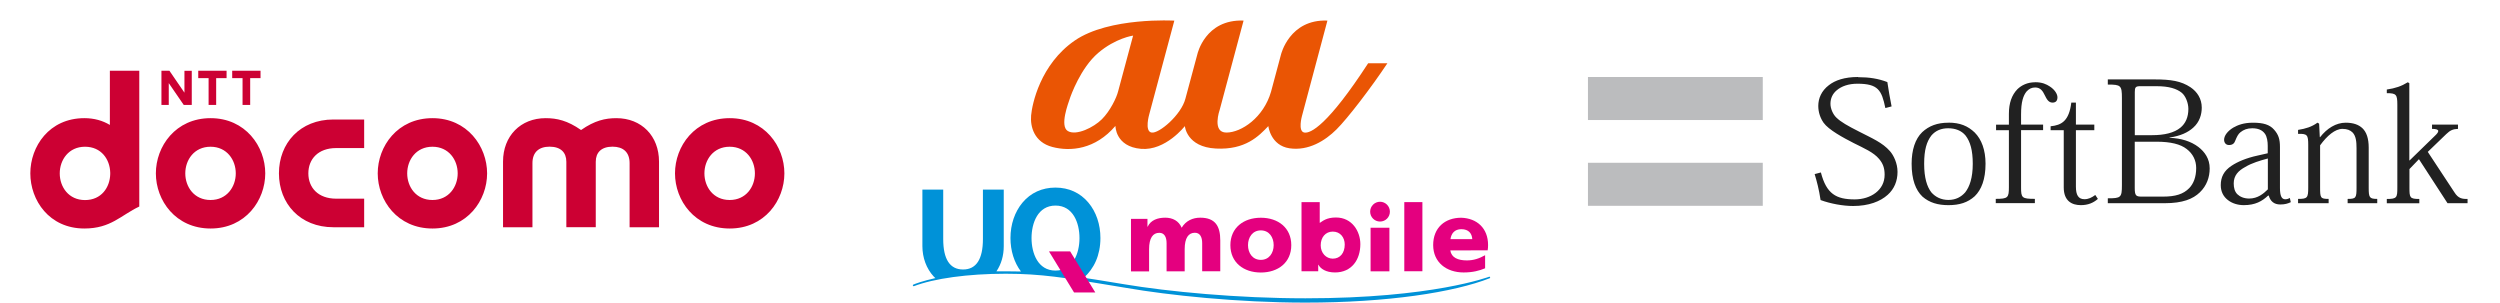
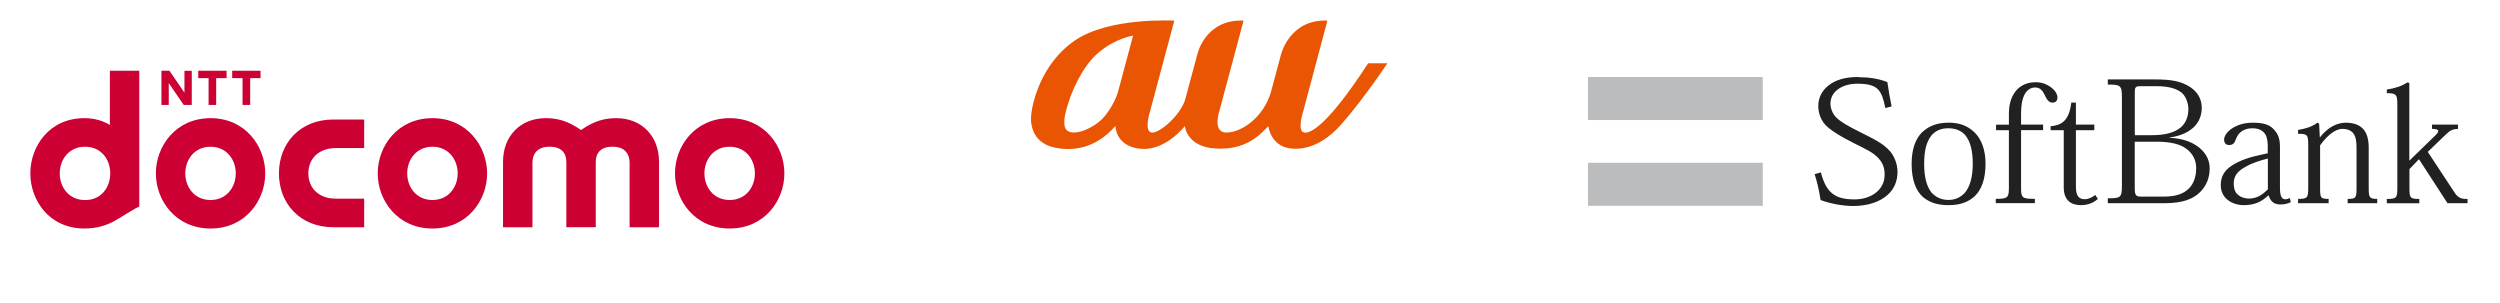
<svg xmlns="http://www.w3.org/2000/svg" id="_レイヤー_2" data-name="レイヤー 2" viewBox="0 0 413 50">
  <defs>
    <style>
      .cls-1 {
        fill: #c03;
      }

      .cls-1, .cls-2, .cls-3, .cls-4, .cls-5, .cls-6, .cls-7 {
        stroke-width: 0px;
      }

      .cls-2 {
        fill: #0092d8;
      }

      .cls-8 {
        clip-path: url(#clippath-2);
      }

      .cls-9 {
        clip-path: url(#clippath-6);
      }

      .cls-3 {
        fill: none;
      }

      .cls-4 {
        fill: #e4007f;
      }

      .cls-10 {
        clip-path: url(#clippath-7);
      }

      .cls-11 {
        clip-path: url(#clippath-1);
      }

      .cls-12 {
        clip-path: url(#clippath-4);
      }

      .cls-5 {
        fill: #bbbcbe;
      }

      .cls-13 {
        clip-path: url(#clippath-9);
      }

      .cls-14 {
        clip-path: url(#clippath);
      }

      .cls-15 {
        clip-path: url(#clippath-3);
      }

      .cls-16 {
        clip-path: url(#clippath-8);
      }

      .cls-17 {
        clip-path: url(#clippath-5);
      }

      .cls-6 {
        fill: #212121;
      }

      .cls-18 {
        clip-path: url(#clippath-10);
      }

      .cls-7 {
        fill: #ea5504;
      }
    </style>
    <clipPath id="clippath">
      <rect class="cls-3" y="9.31" width="135" height="31.38" />
    </clipPath>
    <clipPath id="clippath-1">
      <rect class="cls-3" x="5" y="11.69" width="366.65" height="26.64" />
    </clipPath>
    <clipPath id="clippath-2">
      <rect class="cls-3" x="5" y="11.69" width="366.65" height="26.64" />
    </clipPath>
    <clipPath id="clippath-3">
      <rect class="cls-3" x="150.81" y="31" width="95.38" height="19" />
    </clipPath>
    <clipPath id="clippath-4">
-       <rect class="cls-3" x="150.81" y="31" width="95.38" height="19" />
-     </clipPath>
+       </clipPath>
    <clipPath id="clippath-5">
      <rect class="cls-3" x="163.72" width="69.55" height="26.62" />
    </clipPath>
    <clipPath id="clippath-6">
      <rect class="cls-3" x="53.46" y="2.02" width="311" height="22.6" />
    </clipPath>
    <clipPath id="clippath-7">
      <rect class="cls-3" x="53.46" y="2.02" width="311" height="22.6" />
    </clipPath>
    <clipPath id="clippath-8">
      <rect class="cls-3" x="262" y="9.31" width="151" height="31.38" />
    </clipPath>
    <clipPath id="clippath-9">
      <rect class="cls-3" x="41" y="9.69" width="366.65" height="26.64" />
    </clipPath>
    <clipPath id="clippath-10">
      <rect class="cls-3" x="41" y="9.69" width="366.65" height="26.64" />
    </clipPath>
  </defs>
  <g id="_レイヤー_1-2" data-name="レイヤー 1">
    <g class="cls-14">
      <g id="_アートワーク_111" data-name="アートワーク 111">
        <g class="cls-11">
          <g class="cls-8">
            <path class="cls-1" d="M46.08,28.64c0,4.98,3.49,8.9,9,8.9h5.08v-4.72h-4.63c-2.96,0-4.59-1.81-4.59-4.18s1.63-4.18,4.59-4.18h4.63v-4.72h-5.08c-5.51,0-9,3.91-9,8.9M101.84,19.52c-1.86,0-3.6.39-5.85,1.96-2.25-1.57-3.99-1.96-5.85-1.96-4.14,0-7.04,2.94-7.04,7.18v10.84h4.86v-10.59c0-1.81,1.07-2.72,2.83-2.72,1.85,0,2.77.96,2.77,2.49v10.81h4.86v-10.81c0-1.53.92-2.49,2.77-2.49,1.75,0,2.82.9,2.82,2.72v10.59h4.86v-10.84c0-4.24-2.89-7.18-7.04-7.18M120.54,33.04c-2.71,0-4.17-2.18-4.17-4.4s1.47-4.4,4.17-4.4,4.17,2.18,4.17,4.4-1.46,4.4-4.17,4.4M120.55,19.52c-5.78,0-9.04,4.65-9.04,9.12s3.26,9.11,9.04,9.11,9.03-4.66,9.03-9.11-3.26-9.12-9.03-9.12M9.87,28.64c0-2.22,1.47-4.4,4.17-4.4s4.12,2.09,4.17,4.29v.23c-.05,2.2-1.46,4.29-4.17,4.29s-4.17-2.18-4.17-4.4M18.15,11.69v8.95c-1.18-.71-2.58-1.12-4.21-1.12-5.83,0-8.93,4.69-8.93,9.12s3.1,9.11,8.93,9.11c4.38,0,6.02-2.19,9.07-3.63V11.69h-4.86ZM37.43,11.69v1.22h-1.72v4.42s-1.25,0-1.25,0v-4.42h-1.71v-1.22h4.68ZM43.04,11.69v1.22h-1.71v4.42h-1.26v-4.42h-1.71v-1.22h4.68ZM27.99,11.69l2.48,3.62v-3.61h1.21v5.63h-1.33l-2.47-3.6v3.6h-1.21v-5.64h1.31ZM34.78,33.04c-2.71,0-4.17-2.18-4.17-4.4s1.47-4.4,4.17-4.4,4.17,2.18,4.17,4.4-1.47,4.4-4.17,4.4M34.79,19.52c-5.78,0-9.04,4.65-9.04,9.12s3.26,9.11,9.04,9.11,9.03-4.66,9.03-9.11-3.27-9.12-9.03-9.12M71.44,33.04c-2.71,0-4.17-2.18-4.17-4.4s1.47-4.4,4.17-4.4,4.17,2.18,4.17,4.4-1.47,4.4-4.17,4.4M71.44,19.52c-5.78,0-9.04,4.65-9.04,9.12s3.27,9.11,9.04,9.11,9.03-4.66,9.03-9.11-3.27-9.12-9.03-9.12" />
            <path class="cls-7" d="M208.44,21.63c-7.83,12.03-11.23,13.76-12.47,13.49-1.24-.27-.43-3.2-.43-3.2l4.97-18.6c-7.39-.31-9.04,6.61-9.04,6.61l-1.94,7.26c-1.46,5.02-5.75,7.91-8.67,7.94-2.92.03-1.32-4.45-1.32-4.45l4.64-17.36c-7.49-.29-9,6.53-9,6.53l-2.34,8.68c-.81,3.17-5.16,6.85-6.59,6.6-1.43-.24-.45-3.57-.45-3.57l4.88-18.23s-12.67-.74-19.4,3.88c-6.72,4.62-8.31,12.41-8.5,14.58-.19,2.17.58,5.2,4.14,6.14,3.56.94,8.37.48,12.28-4.11,0,0-.03,4.03,4.99,4.47,4.78.41,8.53-4.43,8.53-4.43,0,0,.32,4.08,6.05,4.37,5.72.3,8.34-2.4,10.21-4.37,0,0,.41,3.77,4.12,4.32,3.72.55,6.95-1.5,9.14-3.66,2.19-2.17,6.77-8.15,9.93-12.89h-3.73ZM159.75,27.07c-.32,1.29-1.58,3.88-3.17,5.46-1.58,1.58-4.98,3.26-6.63,2.3-1.65-.97.13-5.53.35-6.24.23-.71,2.13-6.05,5.53-8.95,3.39-2.91,6.82-3.39,6.82-3.39,0,0-2.59,9.54-2.91,10.83" />
            <path class="cls-5" d="M226.33,21.83h28.88v-7.11h-28.88v7.11ZM226.33,36h28.88v-7.11h-28.88v7.11Z" />
            <path class="cls-6" d="M270.95,14.72c-2.25,0-3.8.55-4.83,1.36-1.22.93-1.74,2.18-1.74,3.42,0,1.07.35,2.02.87,2.77.84,1.18,3.23,2.47,4.99,3.37,1.67.84,3.26,1.51,4.18,2.61.61.72.92,1.45.92,2.61,0,1.3-.57,2.29-1.47,2.99-.9.7-2.15,1.09-3.47,1.09-3.06,0-4.67-.9-5.59-4.45l-1.03.27c.38,1.27.71,2.5.98,4.29,1.67.61,3.7.98,5.38.98,2.57,0,4.49-.75,5.7-1.84,1.1-.98,1.63-2.3,1.63-3.8,0-1.41-.64-2.73-1.25-3.42-1.24-1.41-2.9-2.1-5.16-3.26-1.82-.92-2.95-1.56-3.69-2.28-.55-.52-.98-1.47-.98-2.28,0-.89.34-1.65,1.03-2.23.81-.69,1.98-1.09,3.42-1.09,3.41,0,4.01,1.05,4.62,4.02l1.03-.27c-.26-1.3-.53-2.83-.7-4.02-1.48-.57-2.98-.81-4.83-.81M312.21,15.1v.87c2.16,0,2.33.15,2.33,2.23v14.39c0,2.05-.17,2.17-2.33,2.17v.81h9.39c3,0,4.68-.7,5.81-1.79,1.15-1.1,1.63-2.52,1.63-3.96,0-1.59-.81-2.72-1.85-3.53-1.24-.95-2.9-1.46-4.78-1.52v-.05c1.82-.26,3.04-.85,3.91-1.63,1.07-.95,1.41-2.22,1.41-3.31,0-1.47-.75-2.61-1.85-3.36-1.56-1.04-3.26-1.3-5.92-1.3h-7.76ZM300.21,15.59c-1.27,0-2.24.48-2.93,1.14-.95.98-1.41,2.31-1.41,4.07v1.79h-2.12v.92h2.12v9.39c0,1.76-.15,1.95-2.17,1.95v.71h6.46v-.71c-2.16,0-2.28-.17-2.28-1.9v-9.45h3.64v-.92h-3.64v-1.68c0-2.05.35-3.11.92-3.8.4-.43.83-.65,1.41-.65.89,0,1.26.61,1.57,1.25.32.64.61,1.25,1.3,1.25.52,0,.81-.29.81-.87,0-.52-.41-1.24-1.25-1.79-.58-.38-1.26-.71-2.44-.71M361.77,15.59c-1.07.66-2.06.99-3.47,1.2v.6c1.56,0,1.74.23,1.74,1.9v13.68c0,1.67-.06,1.9-1.74,1.9v.71h5.37v-.71c-1.59,0-1.63-.23-1.63-1.9v-3.04l1.57-1.63,4.72,7.27h3.31v-.71c-.86.03-1.54-.07-2.17-1.09l-4.4-6.68,3.04-2.93c.66-.64,1.12-.84,1.95-.87v-.71h-4.29v.71c1.39,0,1.21.47.43,1.19l-4.13,4.02h-.05v-12.76l-.27-.16ZM317.53,16.24h2.77c2.02,0,3.31.42,4.13,1.09.63.52,1.09,1.68,1.09,2.66,0,1.38-.47,2.4-1.3,3.09-1.04.87-2.68,1.25-4.67,1.25h-2.88v-7.11c0-.78.12-.98.87-.98M306.18,18.95c-.37,3.03-1.6,3.73-3.42,3.91v.65h2.17v9.45c0,2.25,1.35,2.93,2.82,2.93,1.18,0,2.07-.37,2.82-1.03l-.43-.65c-.58.43-1.12.7-1.79.7-1.01,0-1.41-.71-1.41-2.06v-9.34h3.04v-.92h-3.04v-3.64h-.76ZM285.88,22.27c-1.85,0-3.22.53-4.34,1.57-1.15,1.12-1.74,2.93-1.74,5.21,0,2.63.67,4.36,1.79,5.43,1.16,1.01,2.56,1.41,4.29,1.41,1.82,0,3.19-.43,4.34-1.47,1.1-1.07,1.79-2.78,1.79-5.37,0-2.28-.66-4.03-1.79-5.16-1.12-1.07-2.41-1.63-4.34-1.63M336.2,22.27c-1.53,0-2.51.38-3.26.81-.92.55-1.52,1.32-1.52,2.01,0,.44.26.87.81.87.61,0,.89-.3,1.03-.71.26-.64.49-1.12.87-1.41.52-.41,1.09-.65,1.95-.65.95,0,1.63.29,2.06.87.38.49.49,1.35.49,2.01v1.25l-1.68.38c-1.85.4-3.3,1.02-4.29,1.68-1.27.83-1.79,1.88-1.79,3.2,0,1.1.45,1.89,1.14,2.44.75.61,1.74.87,2.66.87,1.9,0,3.04-.65,4.02-1.58h.11c.26.95.89,1.47,1.9,1.47.75,0,1.25-.15,1.74-.38l-.16-.7c-.23.14-.48.22-.76.22-.58,0-.87-.55-.87-1.84v-6.79c0-1.27-.23-2.04-.98-2.88-.72-.81-1.74-1.14-3.48-1.14M346.84,22.27c-.95.69-1.94.99-3.2,1.19v.65c1.53-.03,1.68.17,1.68,1.85v7c0,1.73-.13,1.9-1.68,1.9v.71h5.05v-.71c-1.36,0-1.41-.17-1.41-1.9v-6.95c1.15-1.59,2.48-2.72,3.69-2.72.78,0,1.3.22,1.68.6.55.58.65,1.48.65,2.61v6.46c0,1.73-.08,1.9-1.47,1.9v.71h4.89v-.71c-1.3,0-1.41-.23-1.41-1.85v-6.62c0-1.53-.37-2.57-1.03-3.2-.63-.6-1.53-.92-2.77-.92-1.59,0-3.08.92-4.23,2.39h-.05l-.11-2.23-.27-.16ZM285.83,23.19c1.21,0,2.21.39,2.88,1.2.78,1.01,1.19,2.44,1.19,4.67,0,2.34-.53,3.8-1.25,4.72-.66.75-1.56,1.25-2.77,1.25s-2.16-.5-2.82-1.25c-.72-.93-1.19-2.39-1.19-4.72s.42-3.66,1.19-4.67c.69-.81,1.62-1.2,2.77-1.2M316.66,25.41h3.58c2.36,0,3.98.41,4.99,1.2,1.03.78,1.58,1.88,1.58,3.15,0,1.5-.45,2.59-1.14,3.31-.98,1.01-2.29,1.41-4.34,1.41h-3.58c-.89,0-1.09-.2-1.09-1.41v-7.66ZM338.65,28.18v5.1c-.72.72-1.68,1.52-3.09,1.52-.86,0-1.52-.3-1.95-.71-.43-.43-.6-1.04-.6-1.79,0-1.32.78-2.11,1.9-2.71,1.07-.66,2.5-1.07,3.75-1.41" />
          </g>
        </g>
      </g>
    </g>
    <g>
      <g id="UQ">
        <g class="cls-15">
          <g class="cls-12">
            <path class="cls-2" d="M246.06,45.7c-.11.03-9.36,3.58-30.41,3.58-11.19,0-22.65-1.1-29.93-2.32l-2.75-.45c-1.3-.21-2.65-.44-3.94-.62,1.7-1.49,2.76-3.73,2.76-6.57,0-2.24-.7-4.32-1.98-5.84-1.36-1.63-3.25-2.49-5.45-2.49s-4.09.86-5.45,2.49c-1.27,1.52-1.98,3.59-1.98,5.84,0,2.1.61,4.04,1.73,5.53-.57-.01-1.13-.02-1.7-.02-.83,0-1.59-.02-2.35,0,.8-1.19,1.21-2.61,1.21-4.18v-9.33h-3.44v8.16c0,3.34-1.1,5.04-3.28,5.04s-3.28-1.69-3.28-5.04v-8.16h-3.44v9.33c0,1.94.67,3.73,1.87,5.03.09.09.17.18.27.26-2.09.48-3.31.92-3.69,1.1l-.03.16.14.09c3.36-1.29,8.96-2.07,15.21-2.07,5.87,0,9.97.7,16.57,1.79l3.39.56c6.91,1.2,18.42,2.42,29.53,2.42,13.6,0,24.53-1.69,30.5-4.04l.04-.16-.13-.1ZM174.37,33.96c2.92,0,3.96,2.89,3.96,5.37s-1.04,5.37-3.96,5.37-3.96-2.89-3.96-5.37,1.04-5.37,3.96-5.37" />
-             <path class="cls-4" d="M243,41.36h2.76c.05-.28.07-.57.07-.88,0-2.79-1.85-4.43-4.44-4.51h0c-2.69,0-4.63,1.66-4.63,4.51s2.18,4.53,5.03,4.53c1.5,0,2.6-.29,3.55-.69v-2.16c-.98.55-1.9.86-3.02.86-1.46,0-2.56-.46-2.73-1.66h3.39ZM239.62,39.5c.12-.92.68-1.64,1.79-1.64,1.23,0,1.75.72,1.81,1.64h-3.6Z" />
+             <path class="cls-4" d="M243,41.36h2.76c.05-.28.07-.57.07-.88,0-2.79-1.85-4.43-4.44-4.51h0s2.18,4.53,5.03,4.53c1.5,0,2.6-.29,3.55-.69v-2.16c-.98.55-1.9.86-3.02.86-1.46,0-2.56-.46-2.73-1.66h3.39ZM239.62,39.5c.12-.92.68-1.64,1.79-1.64,1.23,0,1.75.72,1.81,1.64h-3.6Z" />
            <path class="cls-4" d="M203.26,40.5c0-2.87,2.18-4.53,5.03-4.53s5.03,1.66,5.03,4.53-2.18,4.52-5.03,4.52-5.03-1.66-5.03-4.52M210.41,40.5c0-1.3-.74-2.44-2.12-2.44s-2.12,1.15-2.12,2.44.74,2.43,2.12,2.43,2.12-1.15,2.12-2.43" />
            <rect class="cls-4" x="231.99" y="33.39" width="2.99" height="11.42" />
            <path class="cls-4" d="M227.98,33.33c.9,0,1.63.73,1.63,1.64s-.73,1.63-1.63,1.63-1.63-.73-1.63-1.63.73-1.64,1.63-1.64M226.42,44.82h3.11v-7.2h-3.11v7.2Z" />
            <path class="cls-4" d="M215.01,33.39h3.01v3.42h.03c.46-.29,1.09-.88,2.65-.88,2.68,0,4.03,2.31,4.03,4.4,0,2.56-1.42,4.68-4.19,4.68-1.5,0-2.41-.63-2.74-1.28h-.03v1.08h-2.76v-11.42ZM220.17,38.26c-1.2,0-1.99.96-1.99,2.26s.91,2.21,1.99,2.21c1.23,0,1.98-.95,1.98-2.33,0-1.15-.71-2.14-1.98-2.14" />
            <path class="cls-4" d="M186.84,36.16h2.72v1.3h.03c.51-1.12,1.69-1.5,2.91-1.5s2.24.53,2.71,1.66c.7-1.16,1.84-1.66,3.07-1.66,2.49,0,3.31,1.41,3.31,3.75v5.1h-2.99v-4.65c0-.98-.35-1.71-1.2-1.71-1.06,0-1.69.85-1.69,2.71v3.66h-2.99v-4.65c0-.98-.35-1.71-1.2-1.71-1.06,0-1.69.85-1.69,2.71v3.66h-2.99v-8.66Z" />
            <polygon class="cls-4" points="180.94 48.31 177.43 48.31 173.29 41.53 176.79 41.53 180.94 48.31" />
          </g>
        </g>
      </g>
      <g class="cls-17">
        <g id="_アートワーク_111-2" data-name="アートワーク 111">
          <g class="cls-9">
            <g class="cls-10">
              <path class="cls-1" d="M88.3,16.4c0,4.23,2.96,7.55,7.63,7.55h4.31v-4h-3.92c-2.51,0-3.89-1.54-3.89-3.55s1.38-3.55,3.89-3.55h3.92v-4h-4.31c-4.67,0-7.63,3.32-7.63,7.55M135.6,8.66c-1.58,0-3.05.33-4.96,1.66-1.91-1.33-3.38-1.66-4.96-1.66-3.51,0-5.97,2.5-5.97,6.09v9.19h4.12v-8.98c0-1.54.91-2.3,2.4-2.3,1.57,0,2.35.81,2.35,2.11v9.17h4.12v-9.17c0-1.3.78-2.11,2.35-2.11,1.49,0,2.4.77,2.4,2.3v8.98h4.12v-9.19c0-3.6-2.45-6.09-5.97-6.09M151.46,20.13c-2.3,0-3.54-1.85-3.54-3.73s1.24-3.73,3.54-3.73,3.54,1.85,3.54,3.73-1.24,3.73-3.54,3.73M151.47,8.66c-4.9,0-7.67,3.95-7.67,7.74s2.77,7.73,7.67,7.73,7.66-3.95,7.66-7.73-2.77-7.74-7.66-7.74M57.58,16.39c0-1.89,1.24-3.73,3.54-3.73s3.5,1.77,3.54,3.64v.19c-.04,1.87-1.24,3.64-3.54,3.64s-3.54-1.85-3.54-3.74M64.61,2.02v7.59c-1-.6-2.19-.95-3.57-.95-4.95,0-7.58,3.98-7.58,7.74s2.63,7.73,7.58,7.73c3.72,0,5.1-1.85,7.7-3.08V2.02h-4.12ZM80.96,2.02v1.03h-1.46v3.75s-1.06,0-1.06,0v-3.75h-1.45v-1.03h3.97ZM85.72,2.02v1.03h-1.45v3.75h-1.07v-3.75h-1.45v-1.03h3.97ZM72.96,2.02l2.11,3.07v-3.07h1.02v4.78h-1.12l-2.1-3.06v3.06h-1.03V2.02h1.11ZM78.72,20.13c-2.29,0-3.54-1.85-3.54-3.73s1.24-3.73,3.54-3.73,3.54,1.85,3.54,3.73-1.24,3.73-3.54,3.73M78.72,8.66c-4.9,0-7.67,3.95-7.67,7.74s2.77,7.73,7.67,7.73,7.66-3.95,7.66-7.73-2.77-7.74-7.66-7.74M109.81,20.13c-2.3,0-3.54-1.85-3.54-3.73s1.24-3.73,3.54-3.73,3.54,1.85,3.54,3.73-1.24,3.73-3.54,3.73M109.81,8.66c-4.9,0-7.67,3.95-7.67,7.74s2.77,7.73,7.67,7.73,7.66-3.95,7.66-7.73-2.77-7.74-7.66-7.74" />
              <path class="cls-7" d="M226.02,10.45c-6.64,10.21-9.53,11.67-10.58,11.44-1.05-.23-.36-2.71-.36-2.71l4.21-15.78c-6.27-.26-7.67,5.61-7.67,5.61l-1.65,6.16c-1.24,4.26-4.88,6.71-7.35,6.73-2.47.02-1.12-3.78-1.12-3.78l3.94-14.72c-6.35-.25-7.63,5.54-7.63,5.54l-1.98,7.36c-.69,2.69-4.37,5.81-5.59,5.6-1.21-.21-.38-3.03-.38-3.03l4.14-15.46s-10.75-.63-16.45,3.29c-5.7,3.92-7.05,10.53-7.21,12.37-.16,1.84.49,4.41,3.51,5.21,3.02.79,7.1.41,10.42-3.48,0,0-.03,3.42,4.23,3.79,4.06.35,7.24-3.76,7.24-3.76,0,0,.27,3.46,5.13,3.71,4.85.25,7.08-2.04,8.66-3.71,0,0,.35,3.2,3.5,3.67,3.15.46,5.9-1.27,7.75-3.11,1.86-1.84,5.74-6.91,8.42-10.94h-3.16ZM184.72,15.07c-.27,1.1-1.34,3.29-2.69,4.63-1.34,1.34-4.22,2.77-5.62,1.95-1.4-.82.11-4.69.3-5.29.19-.6,1.81-5.13,4.69-7.6,2.88-2.47,5.79-2.88,5.79-2.88,0,0-2.19,8.09-2.47,9.19" />
              <path class="cls-5" d="M241.19,10.62h24.5v-6.03h-24.5v6.03ZM241.19,22.64h24.5v-6.03h-24.5v6.03Z" />
              <path class="cls-6" d="M279.04,4.59c-1.91,0-3.22.47-4.1,1.15-1.03.79-1.47,1.85-1.47,2.9,0,.91.3,1.71.74,2.35.71,1,2.74,2.1,4.24,2.86,1.42.71,2.76,1.28,3.55,2.21.51.61.78,1.23.78,2.21,0,1.1-.49,1.94-1.24,2.53-.76.59-1.82.92-2.95.92-2.59,0-3.96-.77-4.74-3.78l-.87.23c.32,1.08.61,2.12.83,3.64,1.42.51,3.14.83,4.56.83,2.18,0,3.81-.64,4.83-1.56.93-.83,1.38-1.95,1.38-3.22,0-1.2-.54-2.31-1.06-2.9-1.05-1.2-2.46-1.78-4.37-2.76-1.54-.78-2.5-1.32-3.13-1.93-.46-.44-.83-1.25-.83-1.93,0-.76.29-1.4.87-1.89.69-.58,1.68-.92,2.9-.92,2.89,0,3.4.89,3.91,3.41l.87-.23c-.22-1.1-.45-2.4-.6-3.41-1.25-.49-2.53-.69-4.1-.69M314.03,4.91v.74c1.83,0,1.98.13,1.98,1.89v12.2c0,1.74-.15,1.84-1.98,1.84v.69h7.97c2.55,0,3.97-.59,4.93-1.52.98-.93,1.38-2.14,1.38-3.36,0-1.35-.68-2.31-1.57-2.99-1.05-.81-2.46-1.24-4.05-1.29v-.05c1.54-.22,2.58-.72,3.32-1.38.91-.81,1.2-1.88,1.2-2.81,0-1.25-.64-2.22-1.56-2.85-1.32-.88-2.77-1.11-5.02-1.11h-6.58ZM303.86,5.33c-1.08,0-1.9.41-2.49.97-.81.83-1.2,1.96-1.2,3.45v1.52h-1.8v.78h1.8v7.97c0,1.5-.13,1.66-1.84,1.66v.6h5.48v-.6c-1.84,0-1.93-.14-1.93-1.61v-8.01h3.09v-.78h-3.09v-1.43c0-1.74.29-2.64.78-3.22.34-.37.71-.55,1.2-.55.76,0,1.07.52,1.34,1.06.27.54.52,1.06,1.11,1.06.44,0,.69-.25.69-.74,0-.44-.35-1.05-1.06-1.52-.49-.32-1.07-.6-2.07-.6M356.07,5.33c-.9.56-1.75.84-2.95,1.01v.51c1.32,0,1.47.19,1.47,1.61v11.6c0,1.42-.05,1.61-1.47,1.61v.6h4.56v-.6c-1.35,0-1.38-.19-1.38-1.61v-2.58l1.34-1.38,4.01,6.17h2.81v-.6c-.73.02-1.3-.06-1.84-.92l-3.73-5.66,2.58-2.49c.56-.54.95-.71,1.66-.74v-.6h-3.64v.6c1.18,0,1.03.4.37,1.01l-3.5,3.41h-.05V5.46l-.23-.14ZM318.55,5.88h2.35c1.72,0,2.81.36,3.5.92.54.44.92,1.42.92,2.26,0,1.17-.4,2.04-1.11,2.62-.88.73-2.27,1.06-3.96,1.06h-2.44v-6.03c0-.66.1-.83.74-.83M308.92,8.18c-.32,2.57-1.36,3.17-2.9,3.32v.55h1.84v8.01c0,1.91,1.15,2.49,2.39,2.49,1,0,1.76-.31,2.39-.88l-.37-.55c-.49.37-.95.6-1.52.6-.85,0-1.2-.6-1.2-1.75v-7.92h2.58v-.78h-2.58v-3.08h-.64ZM291.7,10.99c-1.57,0-2.73.45-3.68,1.34-.98.95-1.47,2.49-1.47,4.42,0,2.23.56,3.7,1.52,4.6.98.86,2.17,1.2,3.64,1.2,1.54,0,2.71-.36,3.68-1.24.93-.91,1.52-2.35,1.52-4.56,0-1.93-.56-3.42-1.52-4.38-.95-.91-2.05-1.38-3.68-1.38M334.39,10.99c-1.29,0-2.13.32-2.76.69-.78.46-1.29,1.12-1.29,1.7,0,.37.22.74.69.74.51,0,.75-.26.87-.6.22-.54.42-.95.74-1.2.44-.35.92-.55,1.66-.55.81,0,1.39.25,1.75.74.32.42.41,1.14.41,1.7v1.06l-1.43.32c-1.57.34-2.8.86-3.64,1.43-1.08.71-1.52,1.59-1.52,2.72,0,.93.38,1.61.97,2.07.64.51,1.47.74,2.26.74,1.61,0,2.58-.55,3.41-1.34h.09c.22.8.76,1.24,1.61,1.24.64,0,1.06-.13,1.47-.32l-.14-.6c-.2.12-.4.18-.64.18-.49,0-.74-.46-.74-1.56v-5.76c0-1.08-.2-1.73-.83-2.44-.61-.68-1.48-.97-2.95-.97M343.41,10.99c-.81.59-1.64.84-2.72,1.01v.55c1.29-.02,1.43.15,1.43,1.57v5.94c0,1.47-.11,1.61-1.43,1.61v.6h4.28v-.6c-1.15,0-1.2-.14-1.2-1.61v-5.89c.98-1.35,2.1-2.3,3.13-2.3.66,0,1.11.19,1.43.51.46.49.55,1.26.55,2.21v5.48c0,1.47-.07,1.61-1.24,1.61v.6h4.14v-.6c-1.1,0-1.2-.2-1.2-1.56v-5.62c0-1.29-.31-2.18-.87-2.72-.54-.51-1.3-.78-2.35-.78-1.35,0-2.61.78-3.59,2.03h-.05l-.09-1.89-.23-.14ZM291.65,11.77c1.03,0,1.88.33,2.44,1.01.66.86,1.01,2.07,1.01,3.96,0,1.98-.45,3.22-1.06,4.01-.56.64-1.32,1.06-2.35,1.06s-1.83-.42-2.39-1.06c-.61-.78-1.01-2.02-1.01-4.01s.36-3.1,1.01-3.96c.59-.69,1.37-1.01,2.35-1.01M317.81,13.66h3.04c2,0,3.38.35,4.24,1.01.88.66,1.34,1.59,1.34,2.67,0,1.27-.38,2.2-.97,2.81-.83.86-1.94,1.2-3.68,1.2h-3.04c-.76,0-.92-.17-.92-1.2v-6.49ZM336.46,16.01v4.33c-.61.61-1.42,1.29-2.62,1.29-.73,0-1.29-.25-1.66-.6-.37-.36-.51-.88-.51-1.52,0-1.12.66-1.79,1.61-2.3.9-.56,2.12-.91,3.18-1.2" />
            </g>
          </g>
        </g>
      </g>
    </g>
    <g class="cls-16">
      <g id="_アートワーク_111-3" data-name="アートワーク 111">
        <g class="cls-13">
          <g class="cls-18">
            <path class="cls-1" d="M82.08,26.64c0,4.98,3.49,8.9,9,8.9h5.08v-4.72h-4.63c-2.96,0-4.59-1.81-4.59-4.18s1.63-4.18,4.59-4.18h4.63v-4.72h-5.08c-5.51,0-9,3.91-9,8.9M137.84,17.52c-1.86,0-3.6.39-5.85,1.96-2.25-1.57-3.99-1.96-5.85-1.96-4.14,0-7.04,2.94-7.04,7.18v10.84h4.86v-10.59c0-1.81,1.07-2.72,2.83-2.72,1.85,0,2.77.96,2.77,2.49v10.81h4.86v-10.81c0-1.53.92-2.49,2.77-2.49,1.75,0,2.82.9,2.82,2.72v10.59h4.86v-10.84c0-4.24-2.89-7.18-7.04-7.18M156.54,31.04c-2.71,0-4.17-2.18-4.17-4.4s1.47-4.4,4.17-4.4,4.17,2.18,4.17,4.4-1.46,4.4-4.17,4.4M156.55,17.52c-5.78,0-9.04,4.65-9.04,9.12s3.26,9.11,9.04,9.11,9.03-4.66,9.03-9.11-3.26-9.12-9.03-9.12M45.87,26.64c0-2.22,1.47-4.4,4.17-4.4s4.12,2.09,4.17,4.29v.23c-.05,2.2-1.46,4.29-4.17,4.29s-4.17-2.18-4.17-4.4M54.15,9.69v8.95c-1.18-.71-2.58-1.12-4.21-1.12-5.83,0-8.93,4.69-8.93,9.12s3.1,9.11,8.93,9.11c4.38,0,6.02-2.19,9.07-3.63V9.69h-4.86ZM73.43,9.69v1.22h-1.72v4.42s-1.25,0-1.25,0v-4.42h-1.71v-1.22h4.68ZM79.04,9.69v1.22h-1.71v4.42h-1.26v-4.42h-1.71v-1.22h4.68ZM63.99,9.69l2.48,3.62v-3.61h1.21v5.63h-1.33l-2.47-3.6v3.6h-1.21v-5.64h1.31ZM70.78,31.04c-2.71,0-4.17-2.18-4.17-4.4s1.47-4.4,4.17-4.4,4.17,2.18,4.17,4.4-1.47,4.4-4.17,4.4M70.79,17.52c-5.78,0-9.04,4.65-9.04,9.12s3.26,9.11,9.04,9.11,9.03-4.66,9.03-9.11-3.27-9.12-9.03-9.12M107.44,31.04c-2.71,0-4.17-2.18-4.17-4.4s1.47-4.4,4.17-4.4,4.17,2.18,4.17,4.4-1.47,4.4-4.17,4.4M107.44,17.52c-5.78,0-9.04,4.65-9.04,9.12s3.27,9.11,9.04,9.11,9.03-4.66,9.03-9.11-3.27-9.12-9.03-9.12" />
            <path class="cls-7" d="M244.44,19.63c-7.83,12.03-11.23,13.76-12.47,13.49-1.24-.27-.43-3.2-.43-3.2l4.97-18.6c-7.39-.31-9.04,6.61-9.04,6.61l-1.94,7.26c-1.46,5.02-5.75,7.91-8.67,7.94-2.92.03-1.32-4.45-1.32-4.45l4.64-17.36c-7.49-.29-9,6.53-9,6.53l-2.34,8.68c-.81,3.17-5.16,6.85-6.59,6.6-1.43-.24-.45-3.57-.45-3.57l4.88-18.23s-12.67-.74-19.4,3.88c-6.72,4.62-8.31,12.41-8.5,14.58-.19,2.17.58,5.2,4.14,6.14,3.56.94,8.37.48,12.28-4.11,0,0-.03,4.03,4.99,4.47,4.78.41,8.53-4.43,8.53-4.43,0,0,.32,4.08,6.05,4.37,5.72.3,8.34-2.4,10.21-4.37,0,0,.41,3.77,4.12,4.32,3.72.55,6.95-1.5,9.14-3.66,2.19-2.17,6.77-8.15,9.93-12.89h-3.73ZM195.75,25.07c-.32,1.29-1.58,3.88-3.17,5.46-1.58,1.58-4.98,3.26-6.63,2.3-1.65-.97.13-5.53.35-6.24.23-.71,2.13-6.05,5.53-8.95,3.39-2.91,6.82-3.39,6.82-3.39,0,0-2.59,9.54-2.91,10.83" />
            <path class="cls-5" d="M262.33,19.83h28.88v-7.11h-28.88v7.11ZM262.33,34h28.88v-7.11h-28.88v7.11Z" />
            <path class="cls-6" d="M306.95,12.72c-2.25,0-3.8.55-4.83,1.36-1.22.93-1.74,2.18-1.74,3.42,0,1.07.35,2.02.87,2.77.84,1.18,3.23,2.47,4.99,3.37,1.67.84,3.26,1.51,4.18,2.61.61.72.92,1.45.92,2.61,0,1.3-.57,2.29-1.47,2.99-.9.7-2.15,1.09-3.47,1.09-3.06,0-4.67-.9-5.59-4.45l-1.03.27c.38,1.27.71,2.5.98,4.29,1.67.61,3.7.98,5.38.98,2.57,0,4.49-.75,5.7-1.84,1.1-.98,1.63-2.3,1.63-3.8,0-1.41-.64-2.73-1.25-3.42-1.24-1.41-2.9-2.1-5.16-3.26-1.82-.92-2.95-1.56-3.69-2.28-.55-.52-.98-1.47-.98-2.28,0-.89.34-1.65,1.03-2.23.81-.69,1.98-1.09,3.42-1.09,3.41,0,4.01,1.05,4.62,4.02l1.03-.27c-.26-1.3-.53-2.83-.7-4.02-1.48-.57-2.98-.81-4.83-.81M348.21,13.1v.87c2.16,0,2.33.15,2.33,2.23v14.39c0,2.05-.17,2.17-2.33,2.17v.81h9.39c3,0,4.68-.7,5.81-1.79,1.15-1.1,1.63-2.52,1.63-3.96,0-1.59-.81-2.72-1.85-3.53-1.24-.95-2.9-1.46-4.78-1.52v-.05c1.82-.26,3.04-.85,3.91-1.63,1.07-.95,1.41-2.22,1.41-3.31,0-1.47-.75-2.61-1.85-3.36-1.56-1.04-3.26-1.3-5.92-1.3h-7.76ZM336.21,13.59c-1.27,0-2.24.48-2.93,1.14-.95.98-1.41,2.31-1.41,4.07v1.79h-2.12v.92h2.12v9.39c0,1.76-.15,1.95-2.17,1.95v.71h6.46v-.71c-2.16,0-2.28-.17-2.28-1.9v-9.45h3.64v-.92h-3.64v-1.68c0-2.05.35-3.11.92-3.8.4-.43.83-.65,1.41-.65.89,0,1.26.61,1.57,1.25.32.64.61,1.25,1.3,1.25.52,0,.81-.29.81-.87,0-.52-.41-1.24-1.25-1.79-.58-.38-1.26-.71-2.44-.71M397.77,13.59c-1.07.66-2.06.99-3.47,1.2v.6c1.56,0,1.74.23,1.74,1.9v13.68c0,1.67-.06,1.9-1.74,1.9v.71h5.37v-.71c-1.59,0-1.63-.23-1.63-1.9v-3.04l1.57-1.63,4.72,7.27h3.31v-.71c-.86.03-1.54-.07-2.17-1.09l-4.4-6.68,3.04-2.93c.66-.64,1.12-.84,1.95-.87v-.71h-4.29v.71c1.39,0,1.21.47.43,1.19l-4.13,4.02h-.05v-12.76l-.27-.16ZM353.53,14.24h2.77c2.02,0,3.31.42,4.13,1.09.63.52,1.09,1.68,1.09,2.66,0,1.38-.47,2.4-1.3,3.09-1.04.87-2.68,1.25-4.67,1.25h-2.88v-7.11c0-.78.12-.98.87-.98M342.18,16.95c-.37,3.03-1.6,3.73-3.42,3.91v.65h2.17v9.45c0,2.25,1.35,2.93,2.82,2.93,1.18,0,2.07-.37,2.82-1.03l-.43-.65c-.58.43-1.12.7-1.79.7-1.01,0-1.41-.71-1.41-2.06v-9.34h3.04v-.92h-3.04v-3.64h-.76ZM321.88,20.27c-1.85,0-3.22.53-4.34,1.57-1.15,1.12-1.74,2.93-1.74,5.21,0,2.63.67,4.36,1.79,5.43,1.16,1.01,2.56,1.41,4.29,1.41,1.82,0,3.19-.43,4.34-1.47,1.1-1.07,1.79-2.78,1.79-5.37,0-2.28-.66-4.03-1.79-5.16-1.12-1.07-2.41-1.63-4.34-1.63M372.2,20.27c-1.53,0-2.51.38-3.26.81-.92.55-1.52,1.32-1.52,2.01,0,.44.26.87.81.87.61,0,.89-.3,1.03-.71.26-.64.49-1.12.87-1.41.52-.41,1.09-.65,1.95-.65.95,0,1.63.29,2.06.87.38.49.49,1.35.49,2.01v1.25l-1.68.38c-1.85.4-3.3,1.02-4.29,1.68-1.27.83-1.79,1.88-1.79,3.2,0,1.1.45,1.89,1.14,2.44.75.61,1.74.87,2.66.87,1.9,0,3.04-.65,4.02-1.58h.11c.26.95.89,1.47,1.9,1.47.75,0,1.25-.15,1.74-.38l-.16-.7c-.23.14-.48.22-.76.22-.58,0-.87-.55-.87-1.84v-6.79c0-1.27-.23-2.04-.98-2.88-.72-.81-1.74-1.14-3.48-1.14M382.84,20.27c-.95.69-1.94.99-3.2,1.19v.65c1.53-.03,1.68.17,1.68,1.85v7c0,1.73-.13,1.9-1.68,1.9v.71h5.05v-.71c-1.36,0-1.41-.17-1.41-1.9v-6.95c1.15-1.59,2.48-2.72,3.69-2.72.78,0,1.3.22,1.68.6.55.58.65,1.48.65,2.61v6.46c0,1.73-.08,1.9-1.47,1.9v.71h4.89v-.71c-1.3,0-1.41-.23-1.41-1.85v-6.62c0-1.53-.37-2.57-1.03-3.2-.63-.6-1.53-.92-2.77-.92-1.59,0-3.08.92-4.23,2.39h-.05l-.11-2.23-.27-.16ZM321.83,21.19c1.21,0,2.21.39,2.88,1.2.78,1.01,1.19,2.44,1.19,4.67,0,2.34-.53,3.8-1.25,4.72-.66.75-1.56,1.25-2.77,1.25s-2.16-.5-2.82-1.25c-.72-.93-1.19-2.39-1.19-4.72s.42-3.66,1.19-4.67c.69-.81,1.62-1.2,2.77-1.2M352.66,23.41h3.58c2.36,0,3.98.41,4.99,1.2,1.03.78,1.58,1.88,1.58,3.15,0,1.5-.45,2.59-1.14,3.31-.98,1.01-2.29,1.41-4.34,1.41h-3.58c-.89,0-1.09-.2-1.09-1.41v-7.66ZM374.65,26.18v5.1c-.72.72-1.68,1.52-3.09,1.52-.86,0-1.52-.3-1.95-.71-.43-.43-.6-1.04-.6-1.79,0-1.32.78-2.11,1.9-2.71,1.07-.66,2.5-1.07,3.75-1.41" />
          </g>
        </g>
      </g>
    </g>
  </g>
</svg>